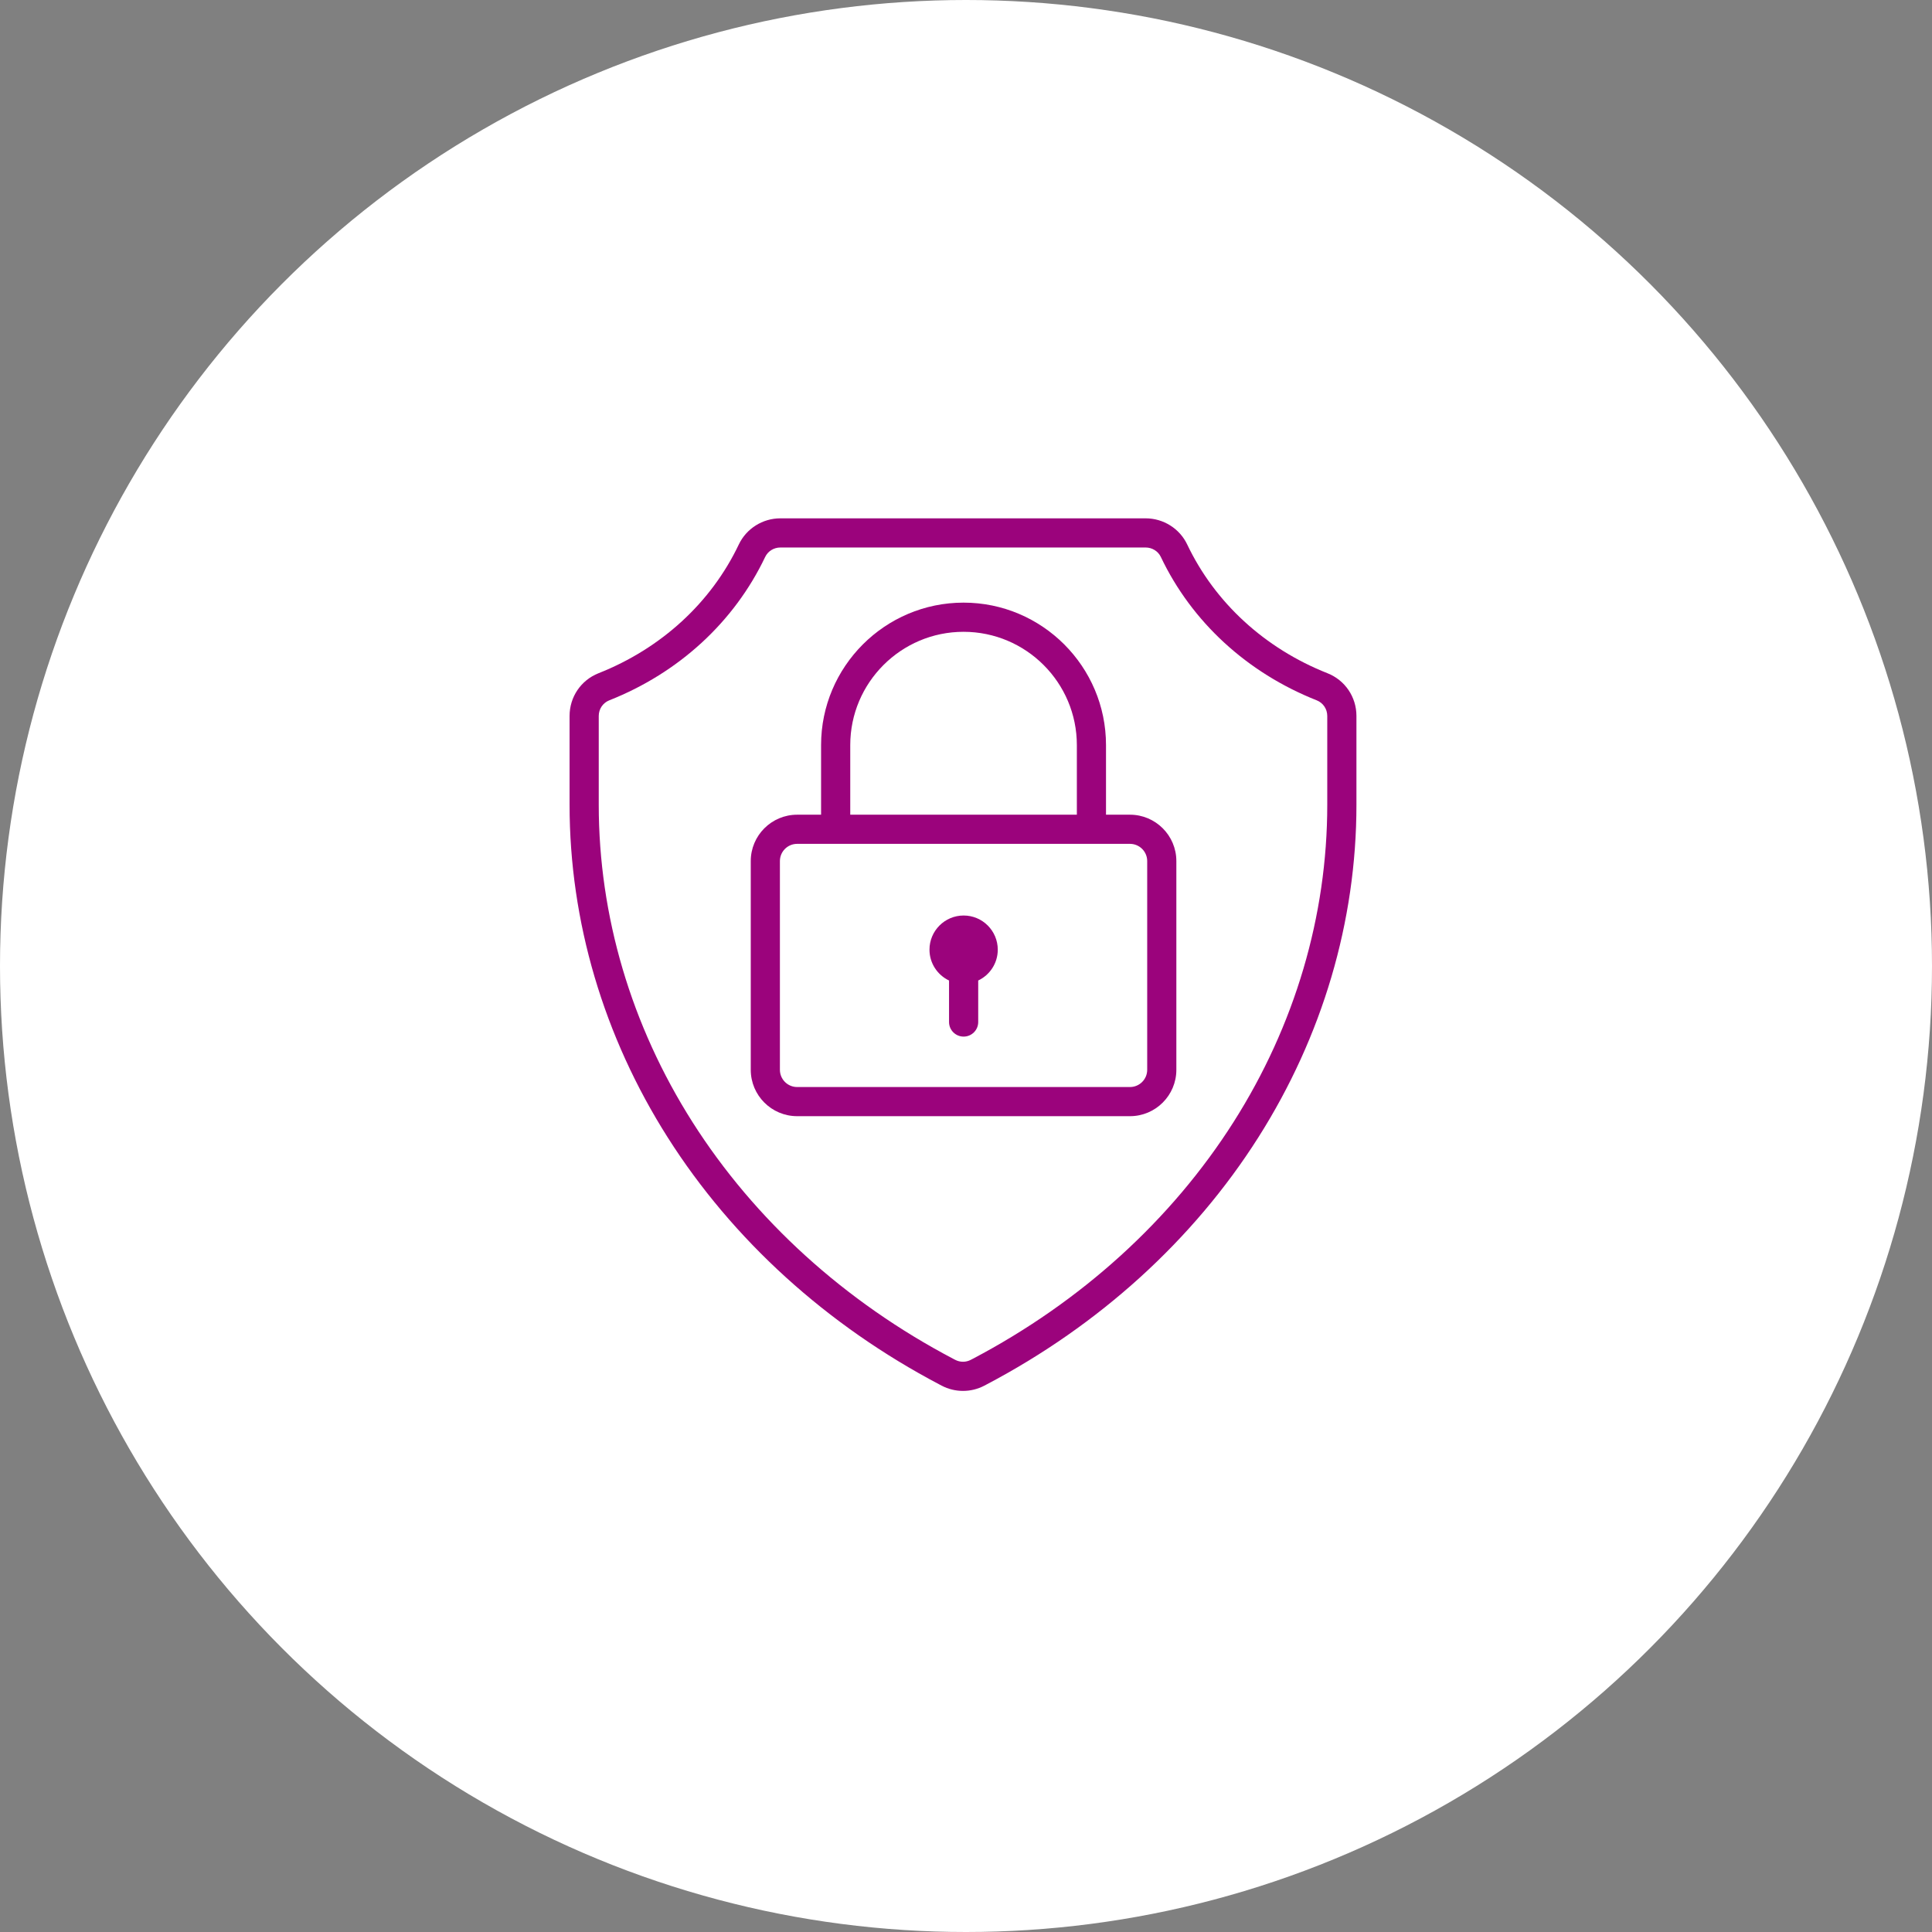
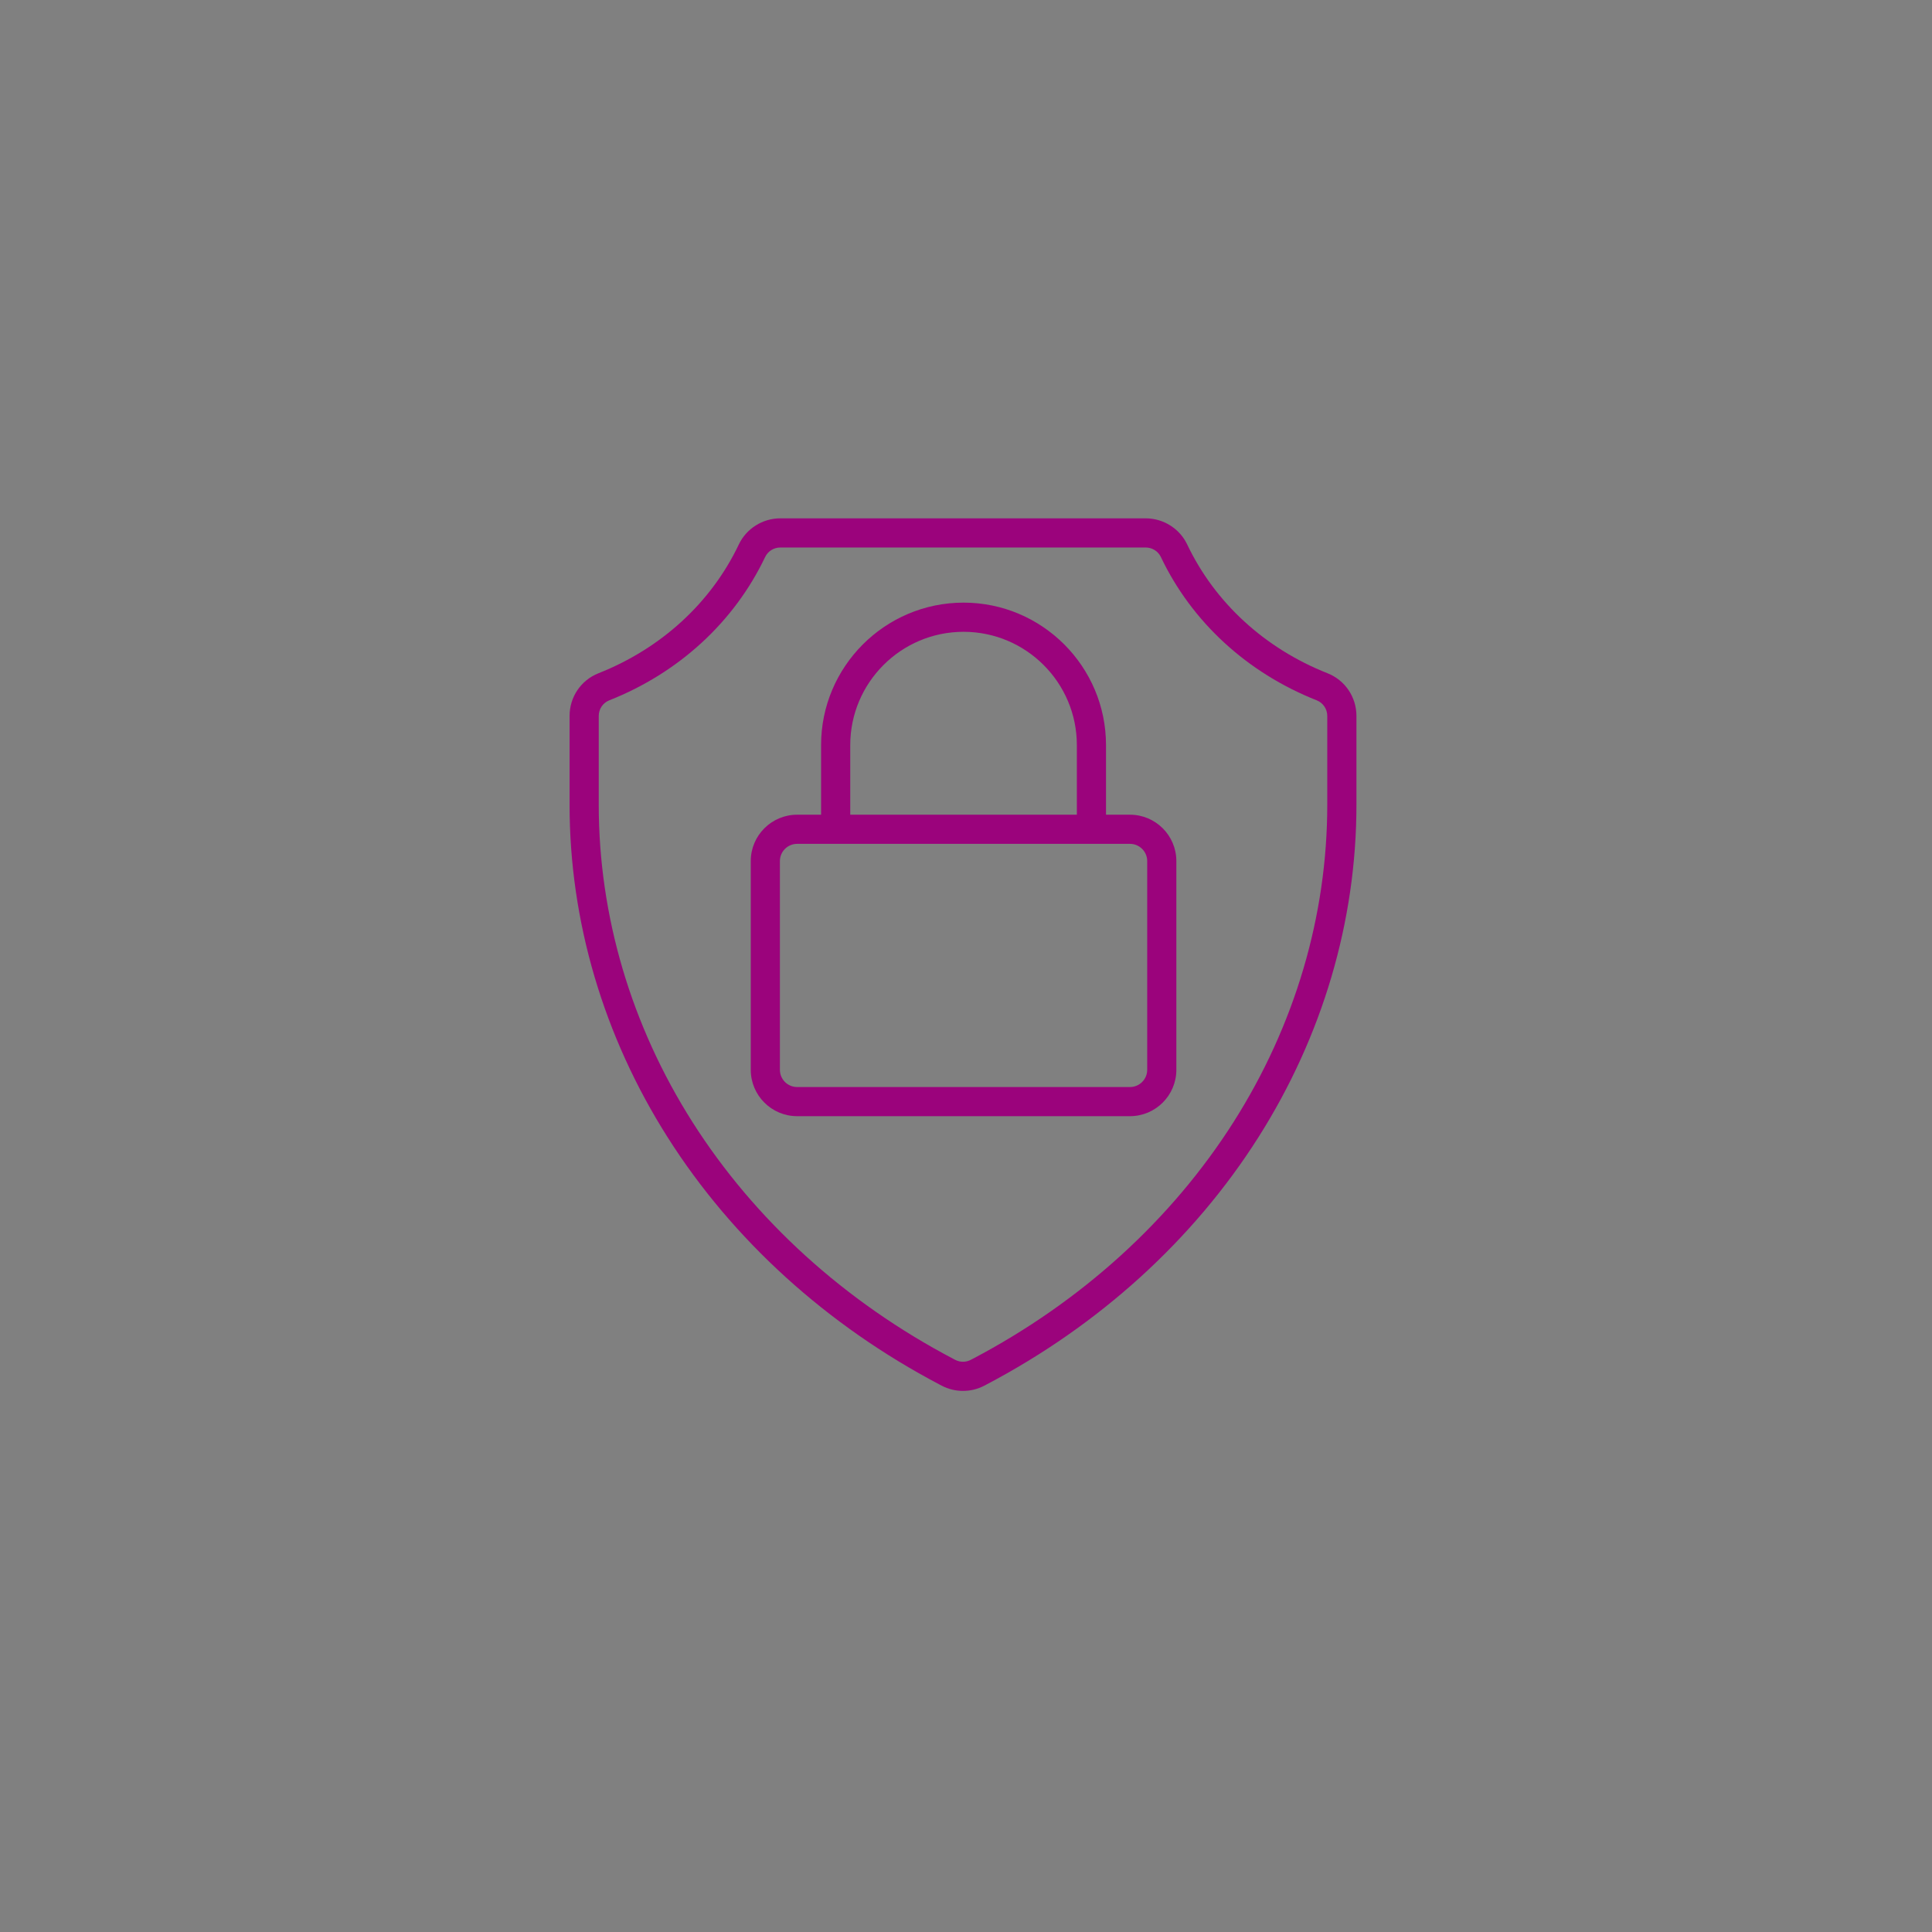
<svg xmlns="http://www.w3.org/2000/svg" width="90" height="90" viewBox="0 0 90 90" fill="none">
  <rect x="0" y="0" width="90" height="90" fill="#808080" stroke="none" />
-   <circle cx="45" cy="45" r="45" fill="white" />
-   <path d="M44.89 42.648C44.011 42.648 43.299 43.361 43.299 44.239C43.299 44.874 43.672 45.421 44.21 45.676V47.61C44.21 47.985 44.514 48.289 44.89 48.289C45.265 48.289 45.569 47.985 45.569 47.61V45.676C46.107 45.421 46.48 44.874 46.48 44.239C46.48 43.361 45.768 42.648 44.89 42.648Z" fill="#9B037C" />
  <path d="M61.837 31.361C58.914 30.204 56.593 28.073 55.303 25.361C54.952 24.623 54.194 24.146 53.37 24.146H36.35C35.527 24.146 34.769 24.623 34.418 25.361C33.128 28.073 30.807 30.204 27.883 31.361C27.063 31.685 26.533 32.467 26.533 33.353V37.492C26.533 42.919 28.116 48.28 31.11 52.995C34.132 57.756 38.513 61.736 43.777 64.502L43.862 64.547C44.175 64.712 44.518 64.794 44.86 64.794C45.203 64.794 45.546 64.712 45.858 64.547L45.944 64.502C51.208 61.736 55.589 57.756 58.611 52.995C61.605 48.279 63.188 42.919 63.188 37.492V33.353C63.188 32.467 62.657 31.685 61.837 31.361ZM61.829 37.492C61.829 42.661 60.32 47.77 57.465 52.267C54.569 56.828 50.366 60.644 45.312 63.3L45.226 63.345C44.997 63.466 44.724 63.466 44.494 63.345L44.408 63.3C39.354 60.644 35.152 56.828 32.256 52.267C29.401 47.77 27.892 42.661 27.892 37.492V33.353C27.892 33.028 28.084 32.742 28.383 32.624C31.628 31.34 34.206 28.968 35.645 25.944C35.772 25.677 36.048 25.505 36.35 25.505H53.371C53.672 25.505 53.949 25.677 54.076 25.944C55.514 28.968 58.093 31.34 61.338 32.624C61.636 32.742 61.829 33.028 61.829 33.353V37.492Z" fill="#9B037C" />
  <path d="M52.639 37.952H51.522V34.71C51.522 31.05 48.545 28.073 44.886 28.073C41.227 28.073 38.249 31.05 38.249 34.71V37.952H37.133C35.942 37.952 34.973 38.921 34.973 40.112V49.836C34.973 51.027 35.942 51.996 37.133 51.996H52.639C53.83 51.996 54.799 51.027 54.799 49.836V40.112C54.799 38.921 53.83 37.952 52.639 37.952ZM39.608 34.71C39.608 31.799 41.976 29.432 44.886 29.432C47.796 29.432 50.164 31.799 50.164 34.71V37.952H39.608V34.71ZM53.441 49.836C53.441 50.278 53.081 50.638 52.639 50.638H37.133C36.691 50.638 36.331 50.278 36.331 49.836V40.112C36.331 39.67 36.691 39.31 37.133 39.31H52.639C53.081 39.31 53.441 39.67 53.441 40.112V49.836Z" fill="#9B037C" />
</svg>